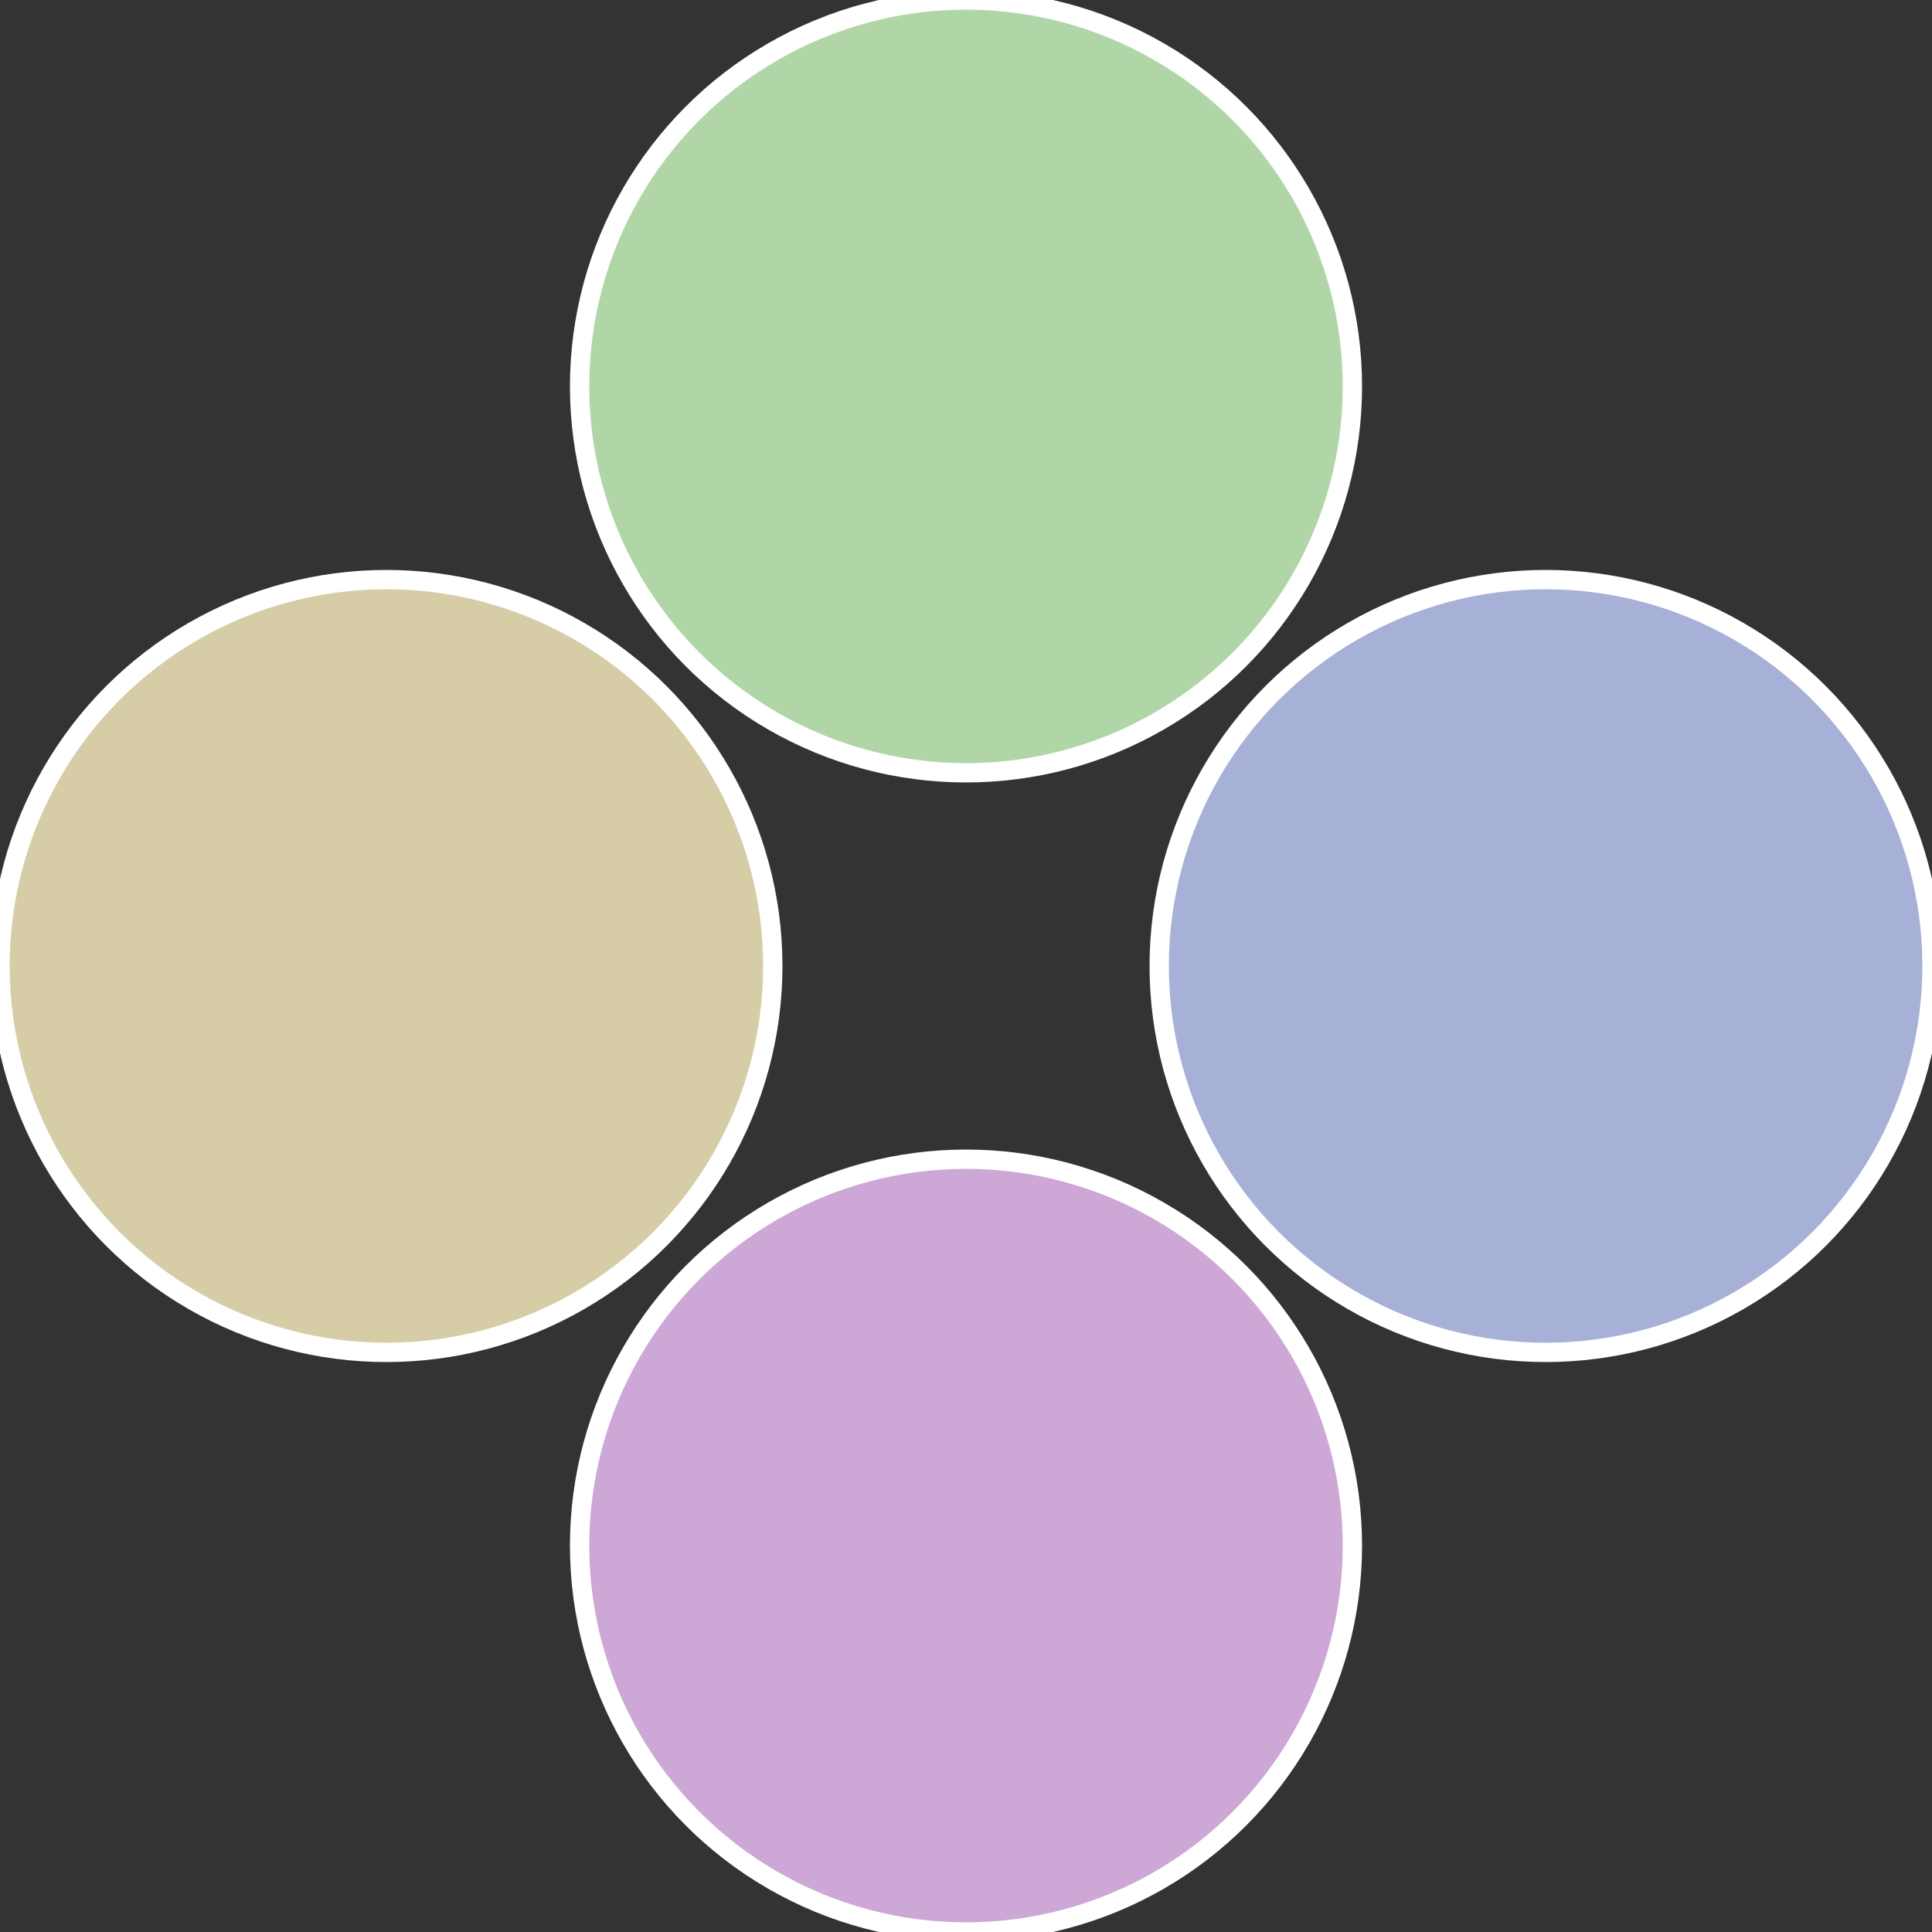
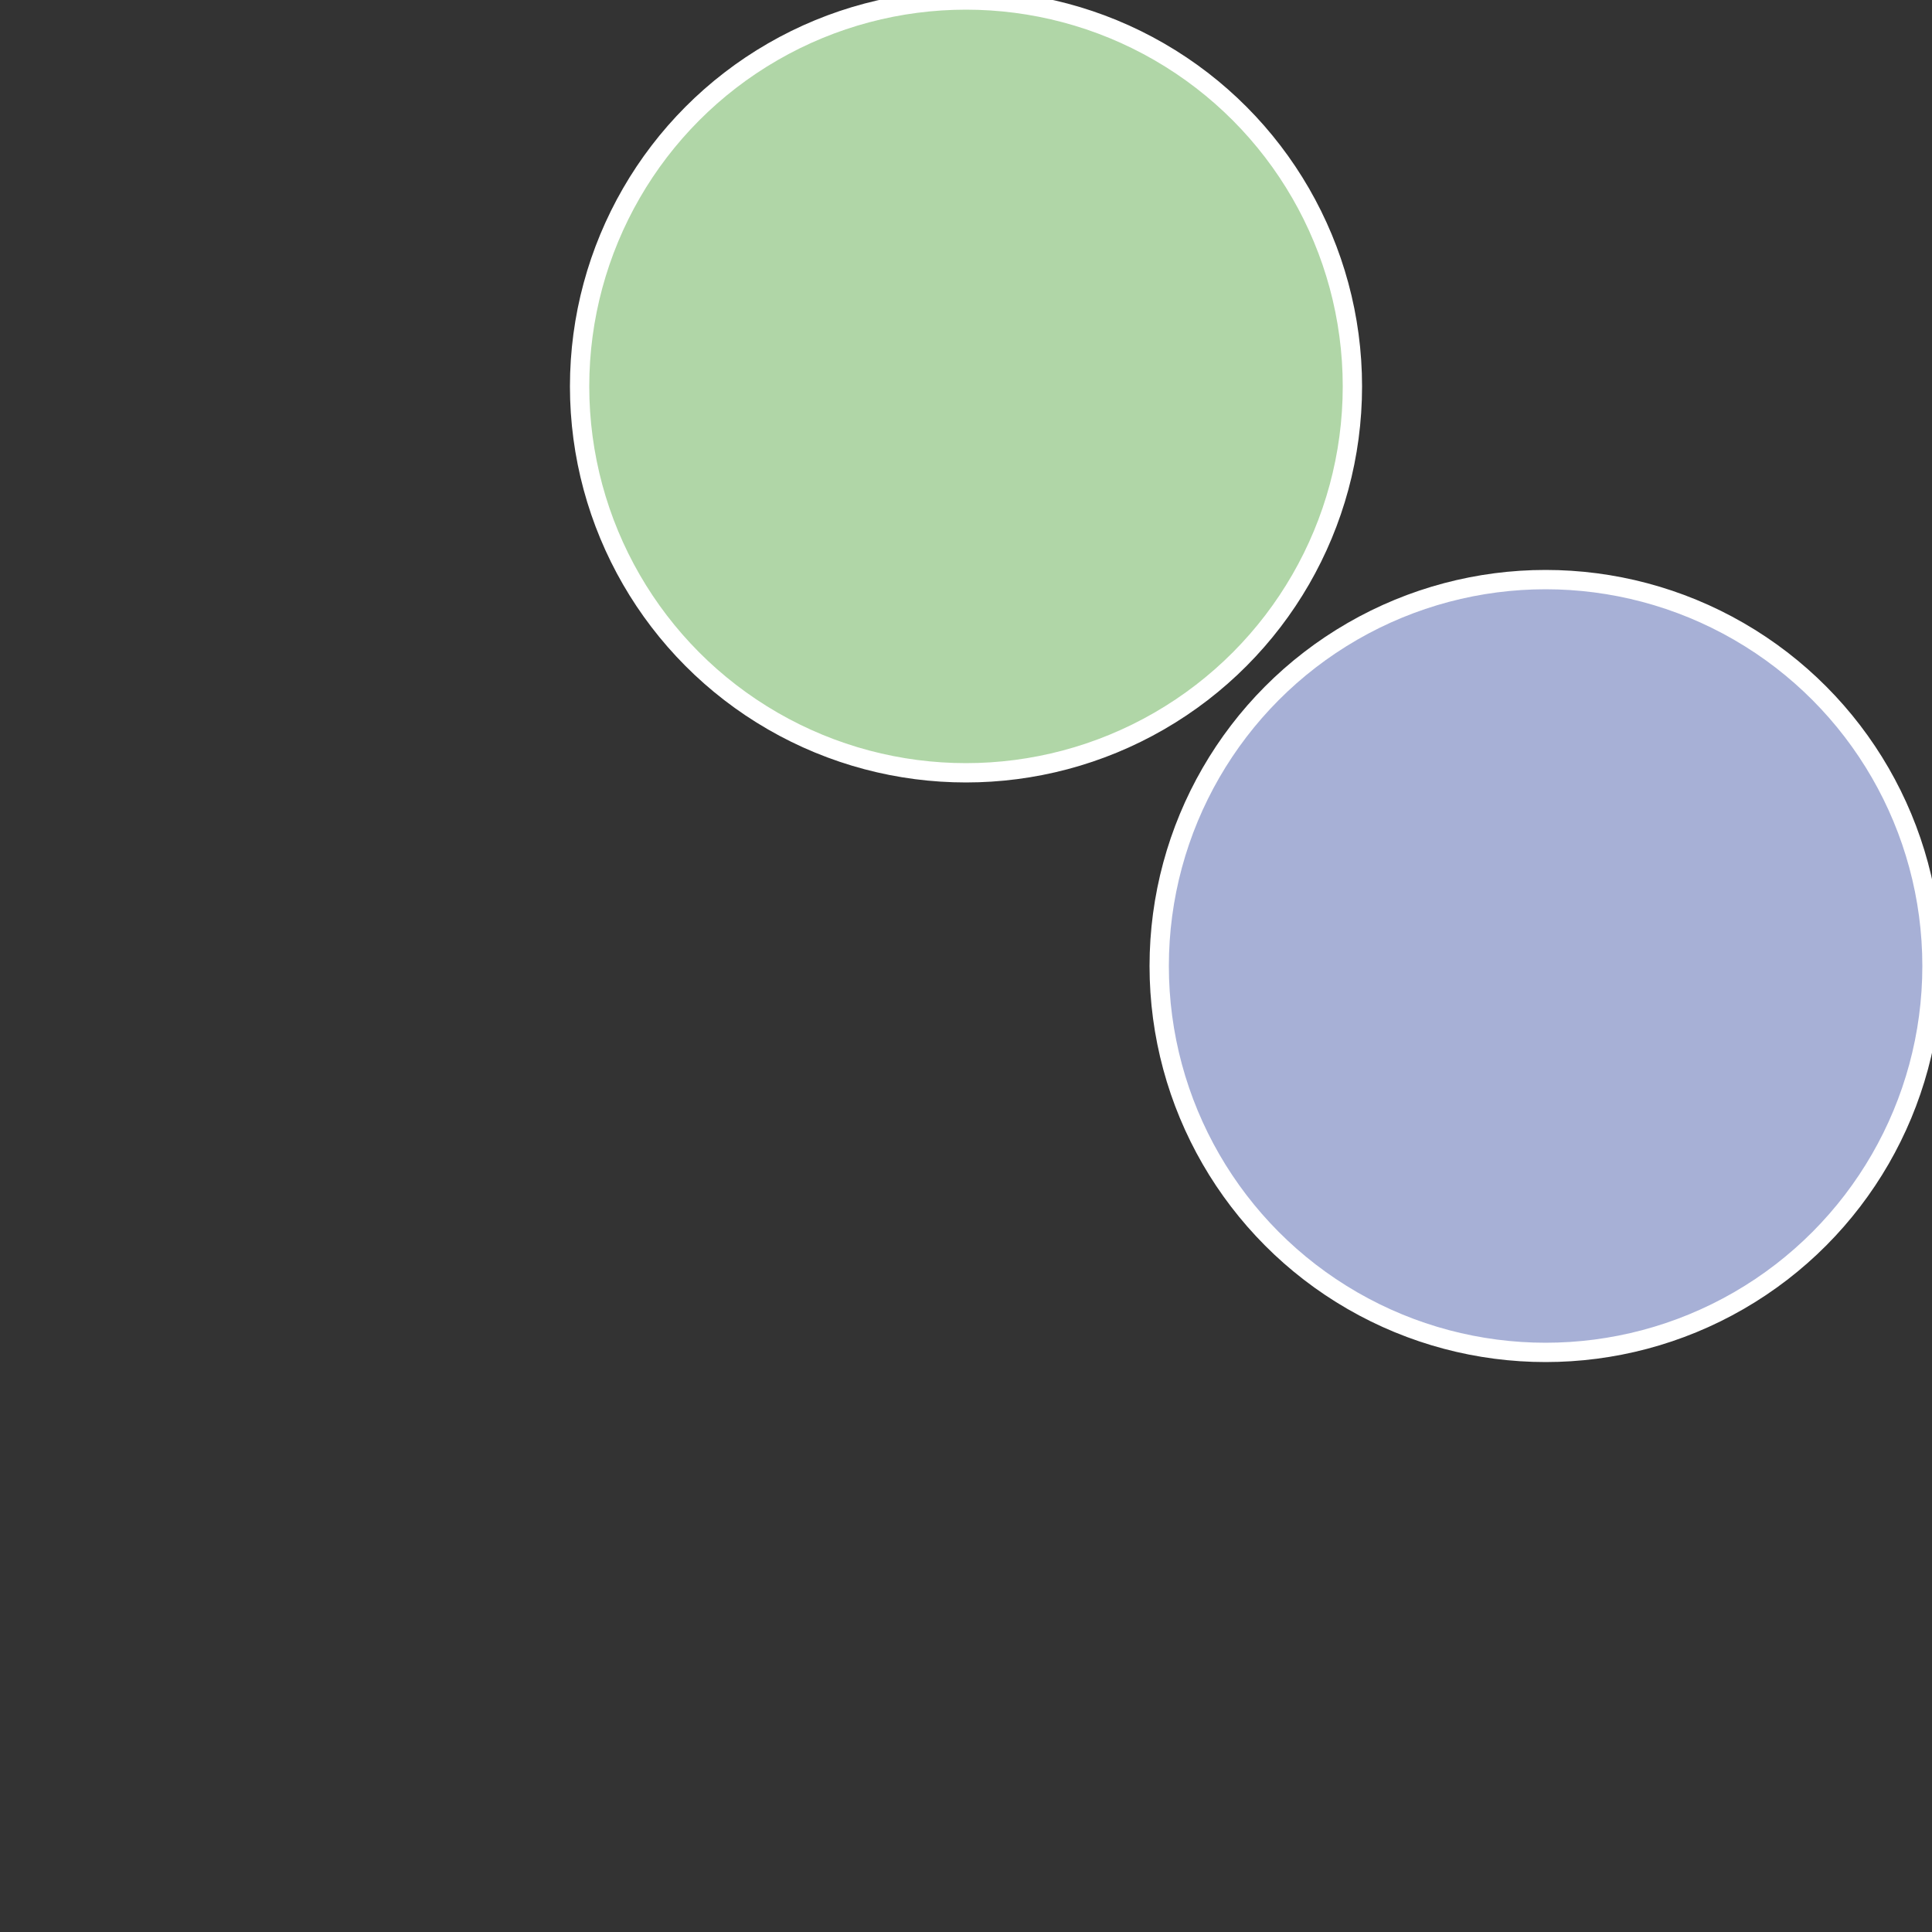
<svg xmlns="http://www.w3.org/2000/svg" width="500" height="500" viewBox="-1 -1 2 2">
  <rect x="-1" y="-1" width="2" height="2" fill="#333333" stroke="none" />
  <circle cx="0.6" cy="0" r="0.4" fill="#a7b0d6" stroke="#fff" stroke-width="1%" />
-   <circle cx="3.6739403974421E-17" cy="0.6" r="0.4" fill="#cda7d6" stroke="#fff" stroke-width="1%" />
-   <circle cx="-0.6" cy="7.3478807948841E-17" r="0.4" fill="#d6cda7" stroke="#fff" stroke-width="1%" />
  <circle cx="-1.1021821192326E-16" cy="-0.6" r="0.4" fill="#b0d6a7" stroke="#fff" stroke-width="1%" />
</svg>